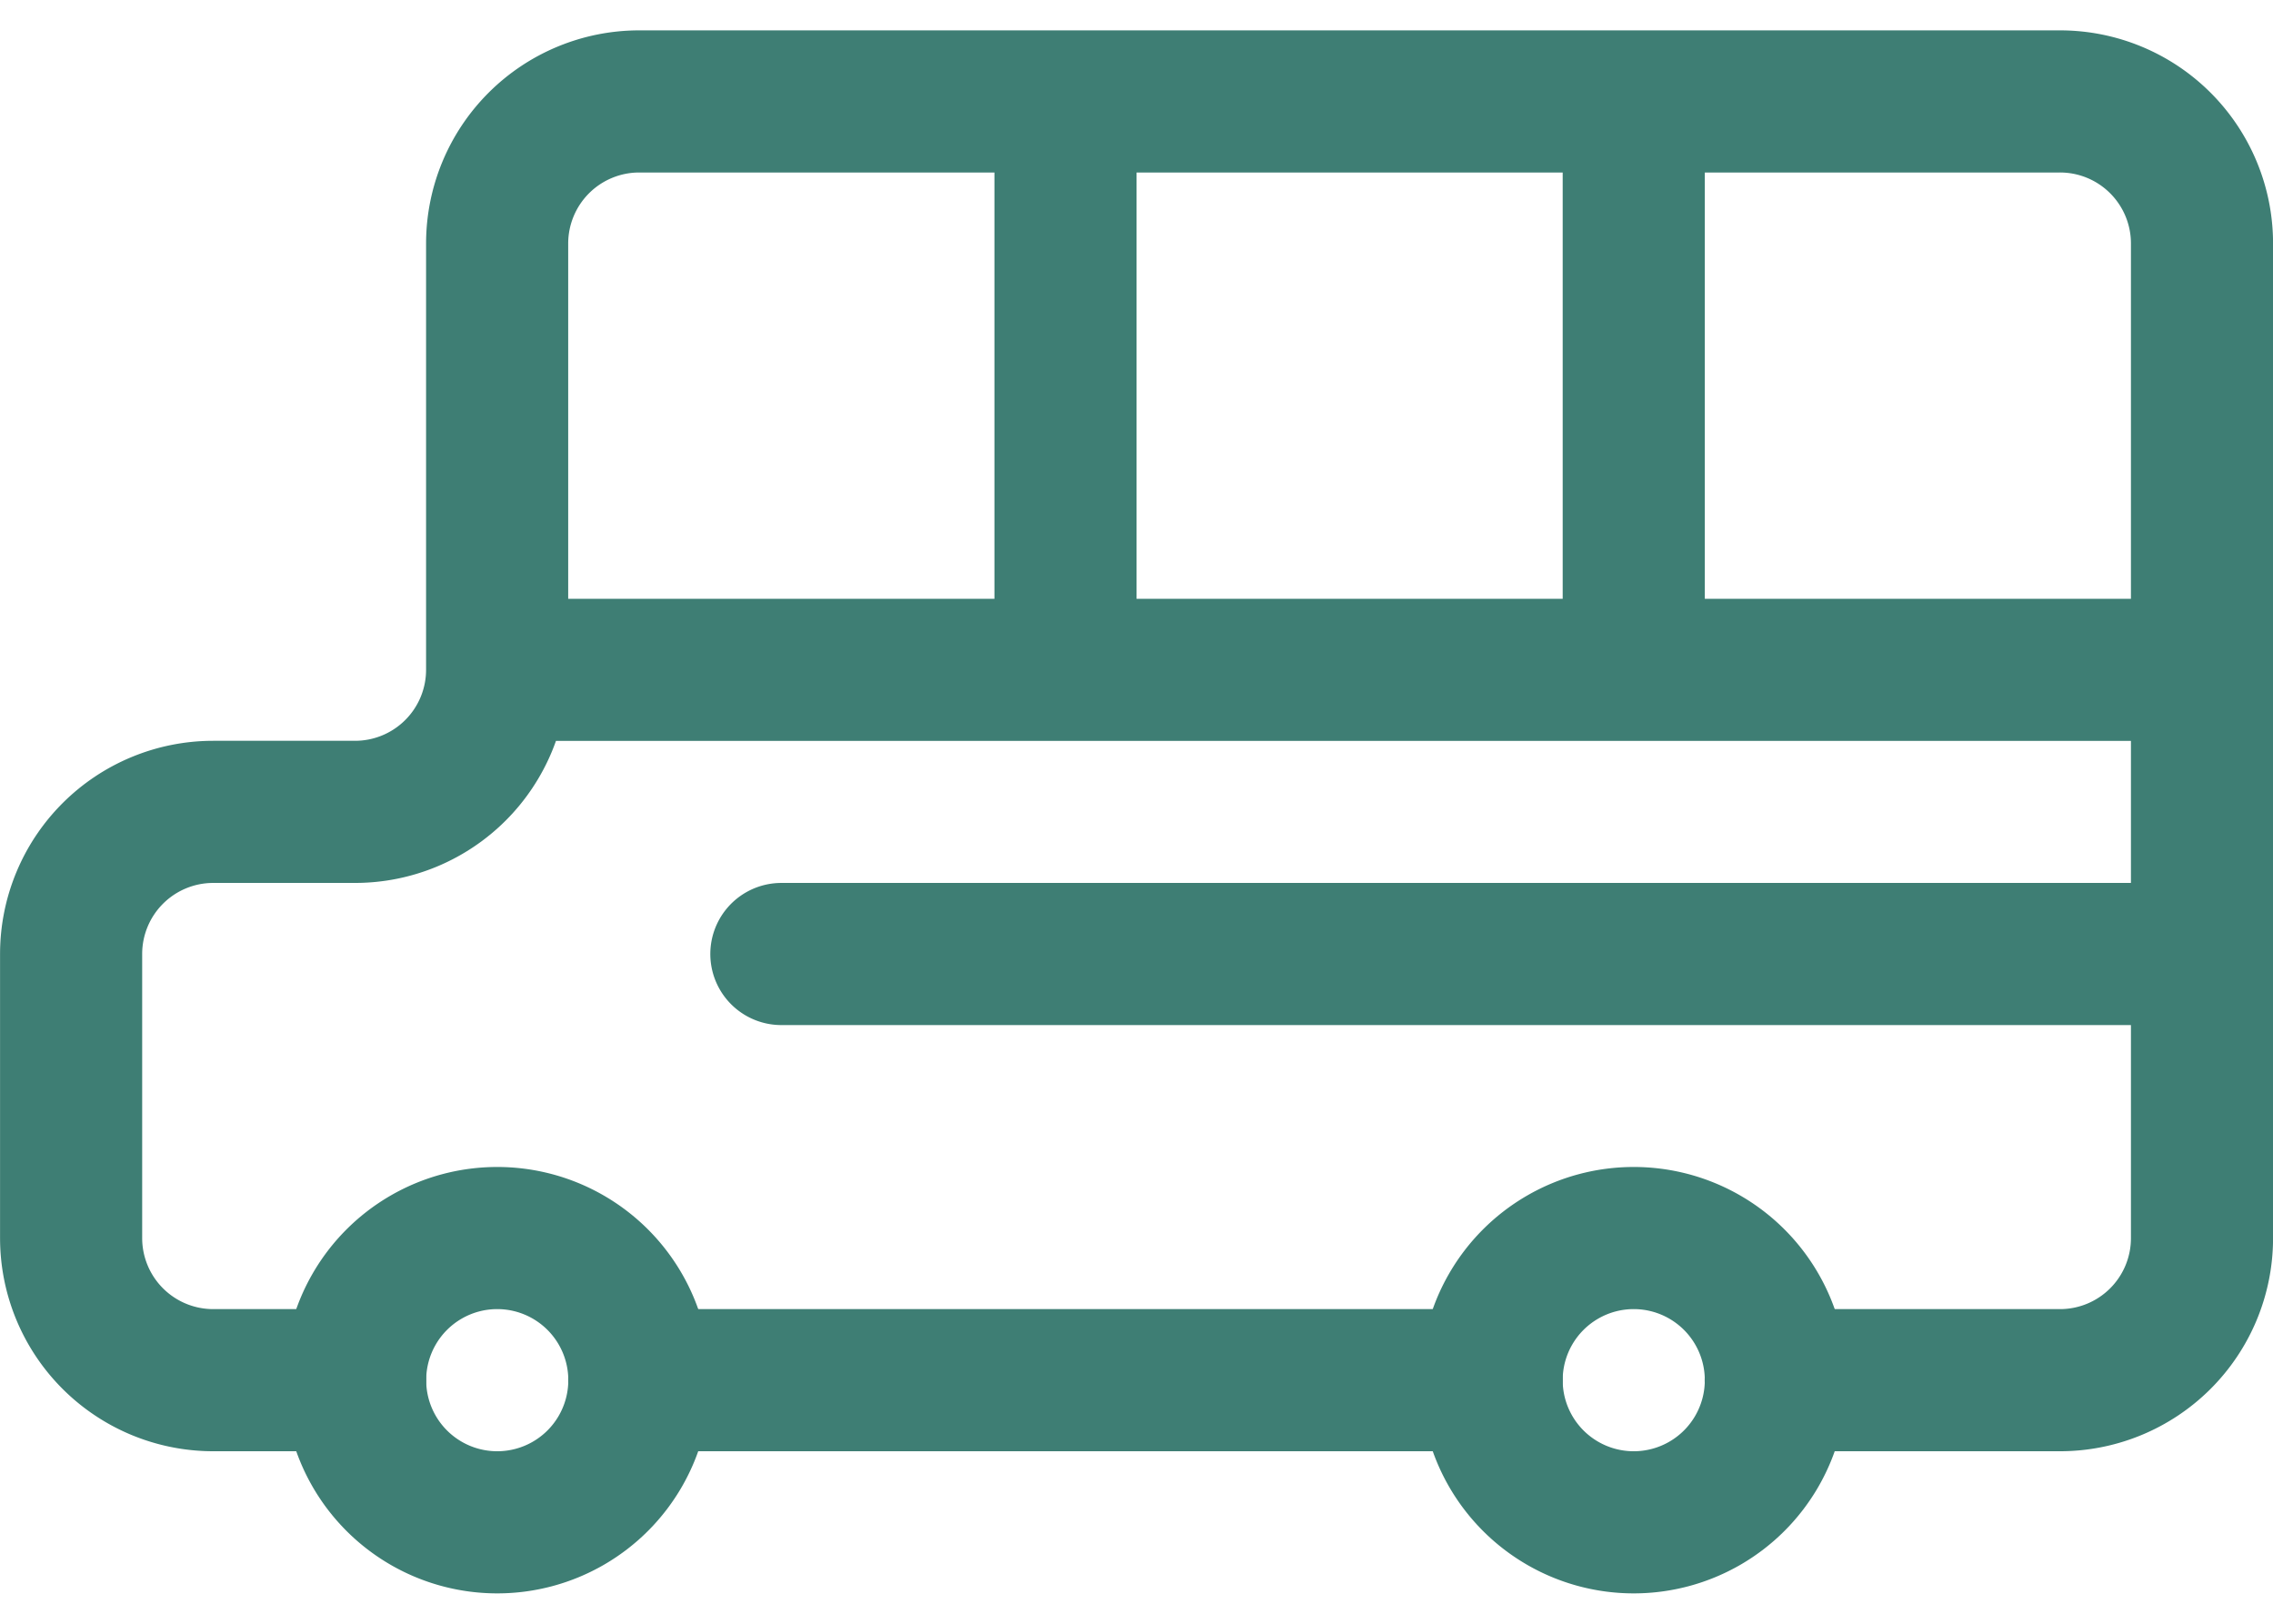
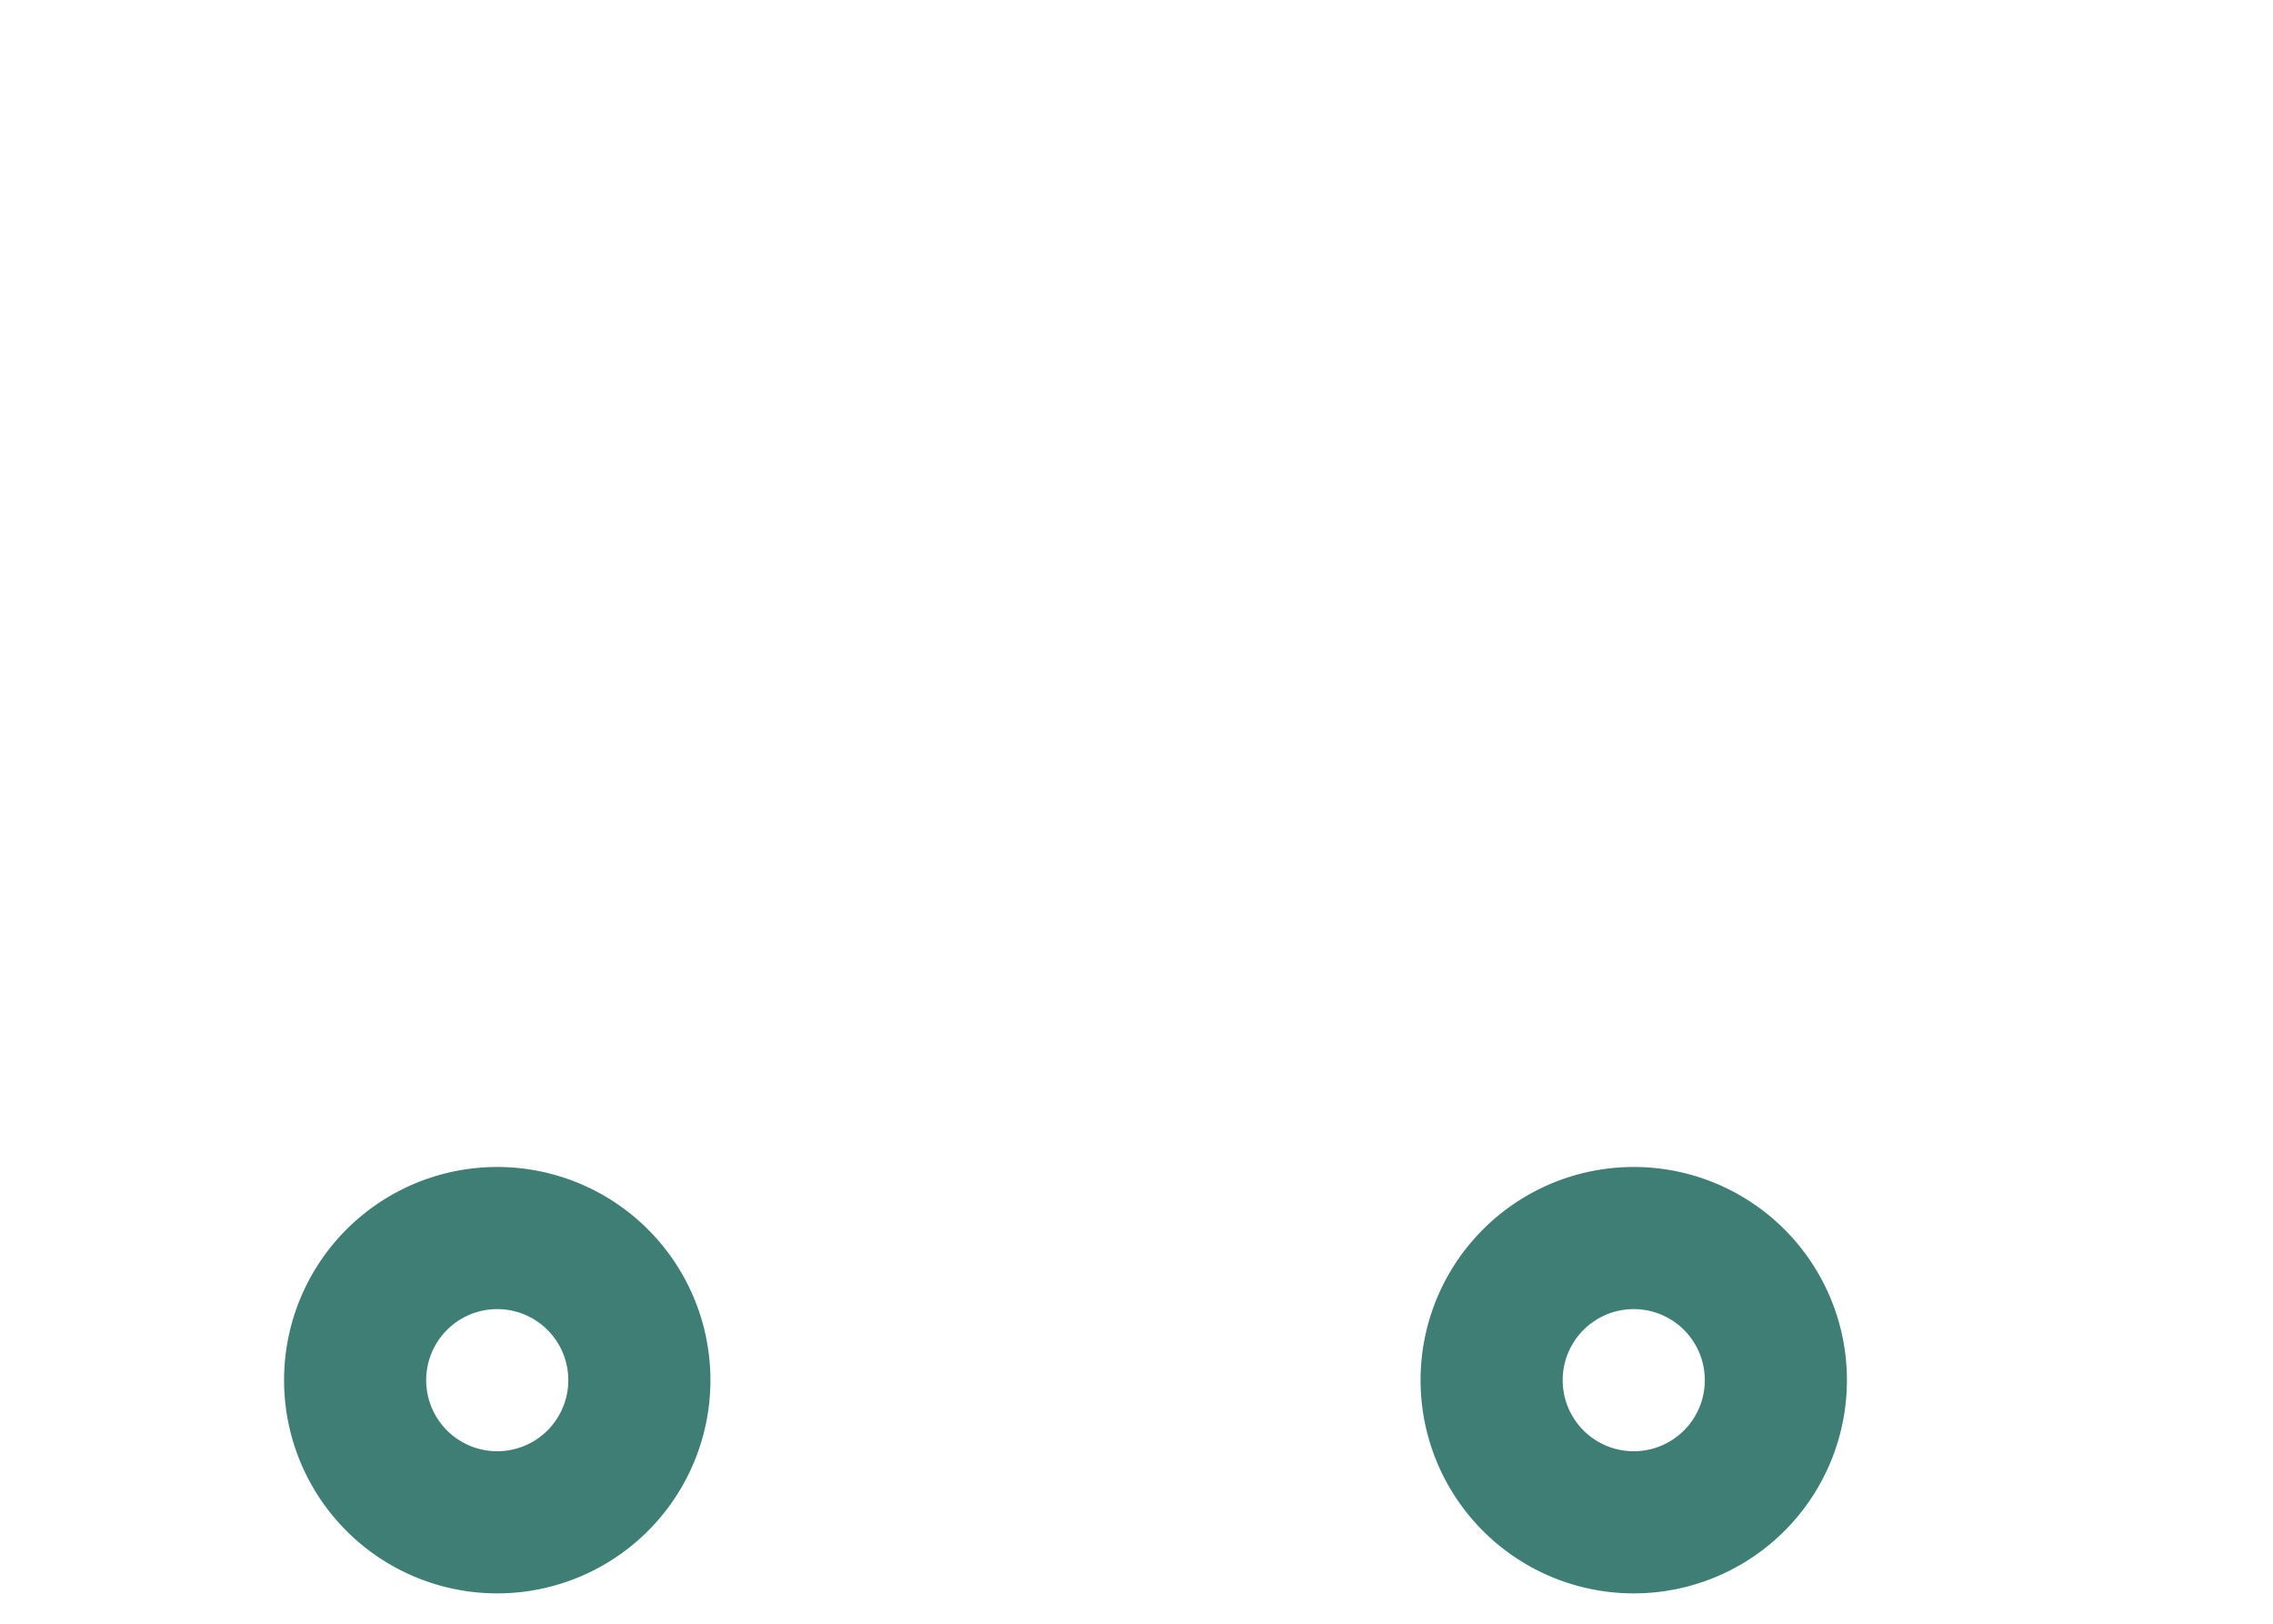
<svg xmlns="http://www.w3.org/2000/svg" width="21" height="15" fill="none" viewBox="0 0 21 15">
  <path stroke="#3E7E74" stroke-linecap="round" stroke-linejoin="round" stroke-width="1.313" d="M3.281 12.75a1.313 1.313 0 1 0 2.626 0 1.313 1.313 0 0 0-2.626 0Zm10.5 0a1.313 1.313 0 1 0 2.626 0 1.313 1.313 0 0 0-2.626 0v0Z" />
-   <path stroke="#3E7E74" stroke-linecap="round" stroke-linejoin="round" stroke-width="1.313" d="M3.281 12.75H1.97a1.313 1.313 0 0 1-1.313-1.313V8.813A1.313 1.313 0 0 1 1.97 7.5h1.31a1.313 1.313 0 0 0 1.313-1.313V2.25A1.313 1.313 0 0 1 5.906.937h13.125a1.312 1.312 0 0 1 1.313 1.313v9.188a1.312 1.312 0 0 1-1.313 1.312h-2.625m-10.5 0h7.875M4.594 6.188h15.75m-10.5 0V.938m5.25 5.25V.938m5.25 7.875H7.219" />
</svg>